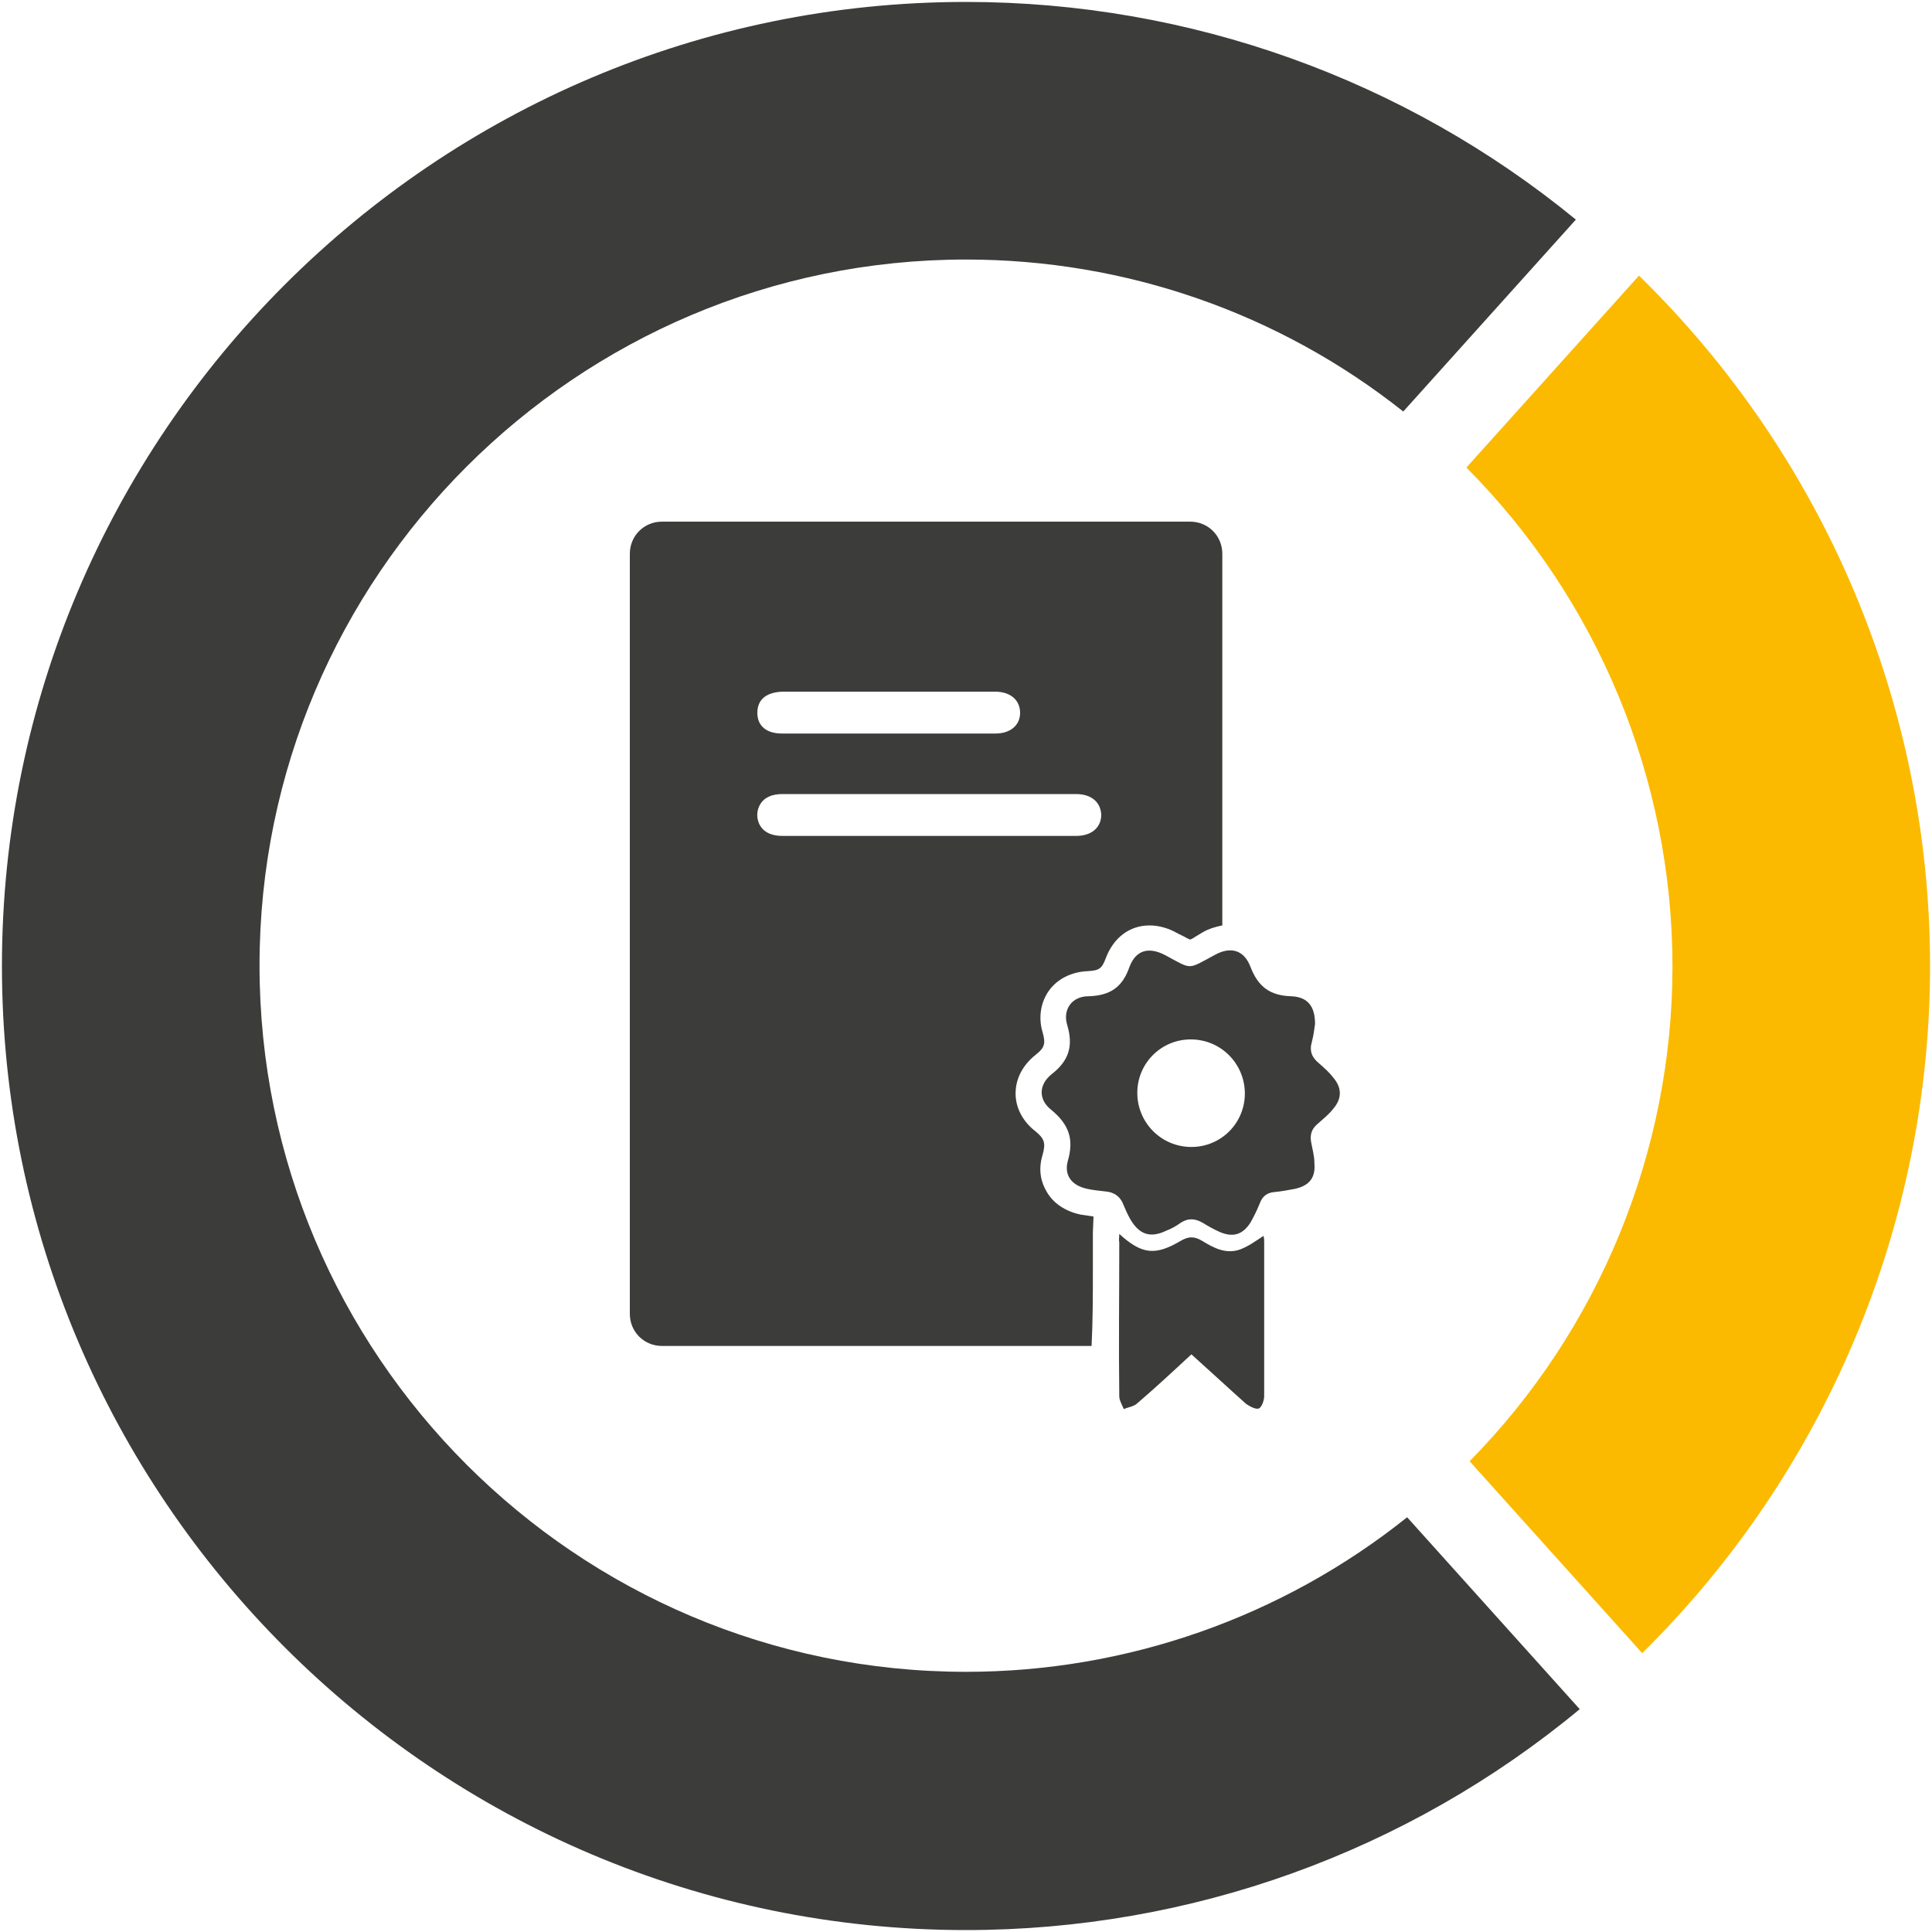
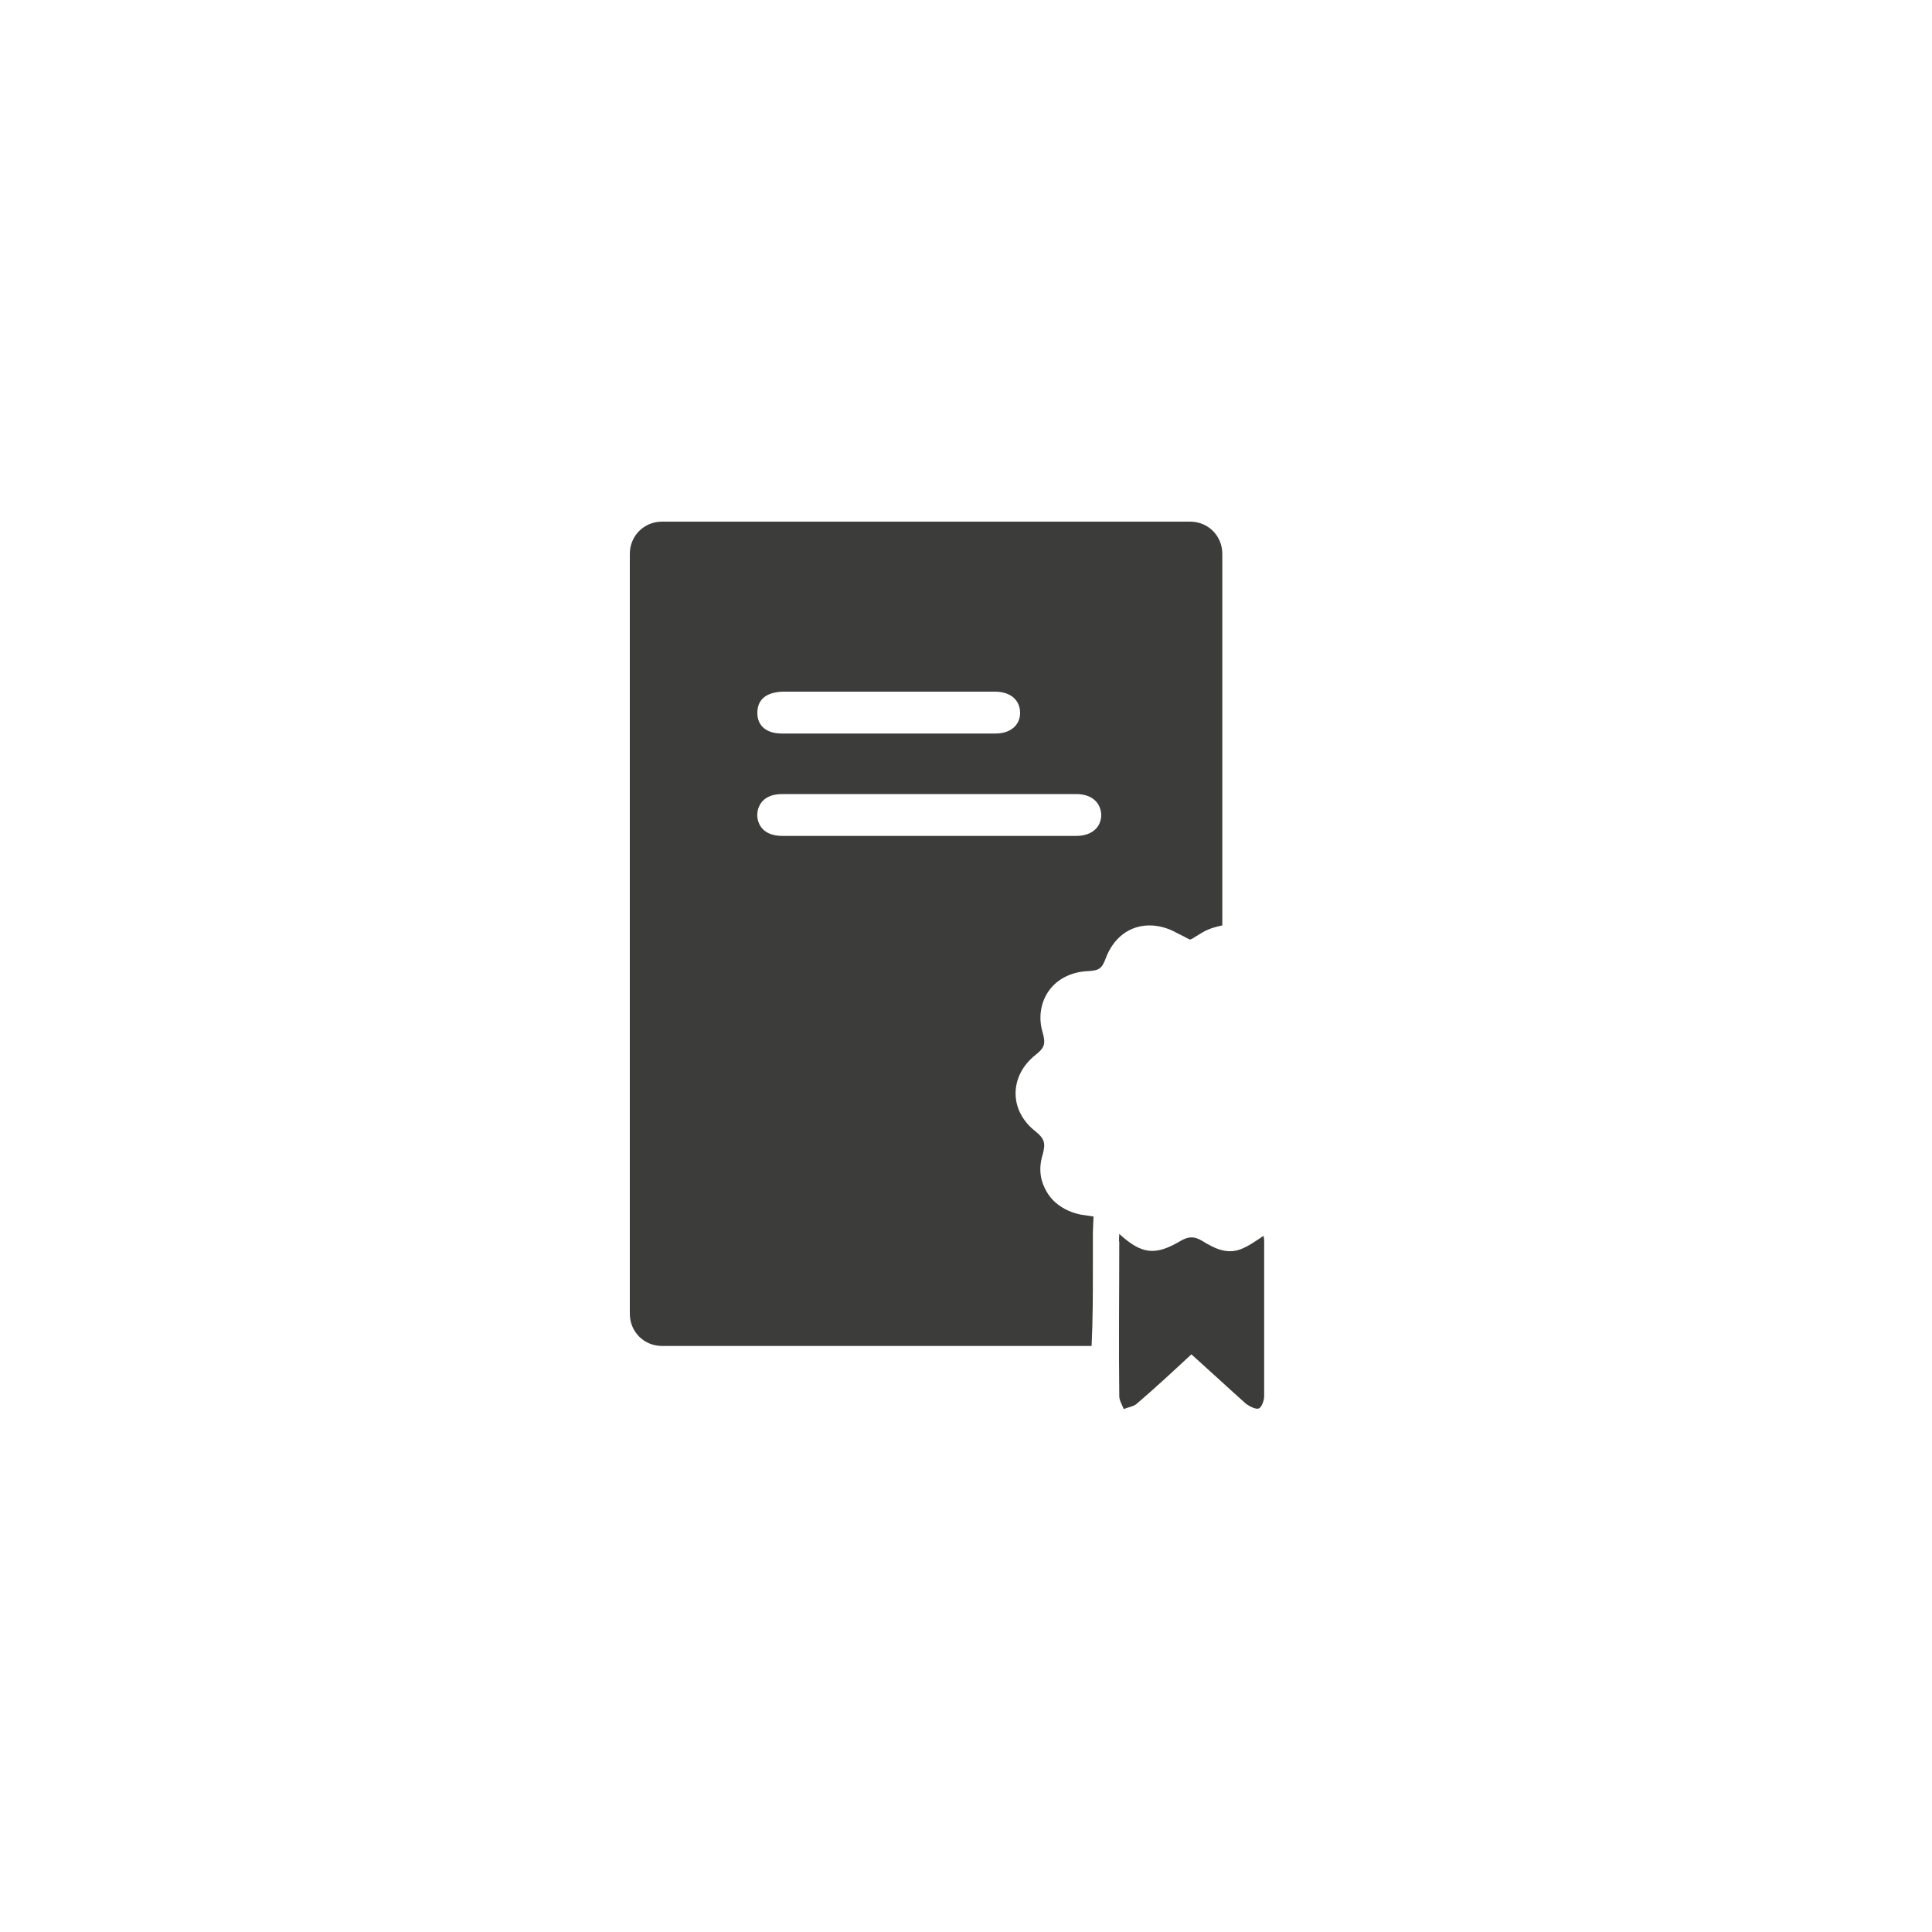
<svg xmlns="http://www.w3.org/2000/svg" version="1.1" id="logo" x="0px" y="0px" viewBox="0 0 300 300" style="enable-background:new 0 0 300 300;" xml:space="preserve">
  <style type="text/css">
	.st0{fill:#3C3C3B;}
	.st1{fill:#FBBA00;}
</style>
-   <path class="st0" d="M218.5,235.6c-19.4,15.5-43.5,24-68.5,24c-60.5,0-109.7-49.2-109.7-109.7C40.3,89.5,89.5,40.3,150,40.3  c24.8,0,48.6,8.3,67.9,23.6l26.8-29.8C218.1,12.3,184.7,0.3,150,0.3C67.5,0.3,0.3,67.5,0.3,150S67.5,299.7,150,299.7  c34.9,0,68.5-12.1,95.3-34.3L218.5,235.6z" />
-   <path class="st1" d="M228.2,226.9l26.8,29.8c28.5-28.1,44.7-66.6,44.7-106.7c0-40.4-16.4-79.1-45.2-107.2l-26.8,29.8  c20.4,20.5,32,48.4,32,77.5C259.7,178.8,248.3,206.5,228.2,226.9z" />
  <path class="st0" d="M169.7,197.1l0-4.2c0-0.3,0-0.6,0-1l0-0.5l0.1-2.5c-0.7-0.1-1.4-0.2-2-0.3c-2.4-0.5-4.3-1.8-5.3-3.6  c-0.7-1.2-1.4-3.1-0.6-5.7c0.5-1.8,0.3-2.5-1.2-3.7c-1.9-1.5-3-3.6-3-5.8c0-2.3,1.1-4.4,3.1-6c1.4-1.1,1.6-1.7,1.1-3.5  c-0.7-2.3-0.3-4.7,1-6.5c1.3-1.8,3.5-2.9,6-3c1.8-0.1,2.2-0.4,2.8-2c1.2-3.2,3.7-5.1,6.8-5.1c1.4,0,2.9,0.4,4.3,1.2  c0.4,0.2,0.8,0.4,1.2,0.6c0.3,0.2,0.6,0.3,0.8,0.4c0.3-0.1,0.6-0.3,0.9-0.5l1-0.6c1-0.6,2.1-0.9,3.1-1.1V86c0-2.8-2.2-5-5-5h-82  c-2.8,0-5,2.2-5,5v118c0,2.8,2.2,5,5,5h66.7C169.7,205,169.7,201,169.7,197.1z M121.5,107.4c5.5,0,11,0,16.5,0c5.5,0,11,0,16.5,0  c2.4,0,3.9,1.3,3.9,3.3c0,1.9-1.5,3.2-3.8,3.2c-11.1,0-22.1,0-33.2,0c-2.4,0-3.8-1.2-3.8-3.2C117.6,108.6,119,107.5,121.5,107.4z   M117.7,127.4c-0.4-1.5,0.3-3.1,1.7-3.7c0.6-0.3,1.4-0.4,2.1-0.4c7.6,0,15.2,0,22.8,0c7.6,0,15.2,0,22.8,0c2.3,0,3.8,1.2,3.9,3.2  c0,2-1.5,3.3-3.9,3.3c-15.2,0-30.4,0-45.6,0C119.4,129.8,118.1,128.9,117.7,127.4z" />
  <g>
    <g>
-       <path class="st0" d="M204.2,159c-0.1,0.6-0.2,1.7-0.5,2.8c-0.4,1.4,0,2.4,1.1,3.3c0.8,0.7,1.6,1.4,2.2,2.2c1.4,1.6,1.4,3.3,0,4.9    c-0.7,0.9-1.6,1.6-2.5,2.4c-0.9,0.8-1.1,1.7-0.9,2.8c0.2,1.1,0.5,2.1,0.5,3.2c0.2,2.3-0.8,3.5-3,4c-1.1,0.2-2.1,0.4-3.2,0.5    c-1.2,0.1-1.9,0.7-2.3,1.8c-0.4,1-0.9,2-1.4,2.9c-1.2,1.9-2.7,2.4-4.8,1.5c-0.9-0.4-1.8-0.9-2.6-1.4c-1.2-0.7-2.3-0.8-3.5,0    c-0.7,0.5-1.4,0.9-2.2,1.2c-2.5,1.2-4.2,0.6-5.6-1.8c-0.4-0.7-0.7-1.4-1-2.1c-0.5-1.4-1.5-2.1-2.9-2.2c-0.9-0.1-1.9-0.2-2.8-0.4    c-2.3-0.5-3.6-2-3-4.3c1-3.4,0.2-5.7-2.6-8c-2-1.6-1.9-3.9,0.1-5.5c2.7-2.1,3.4-4.4,2.4-7.7c-0.7-2.4,0.8-4.4,3.3-4.4    c3.4-0.1,5.3-1.4,6.4-4.6c1-2.6,3-3.1,5.5-1.8c4.3,2.3,3.4,2.3,7.7,0c2.5-1.4,4.6-0.8,5.6,1.9c1.2,3.1,3.1,4.4,6.3,4.5    C203.1,154.8,204.2,156.3,204.2,159z M185,178.1c4.6,0,8.3-3.7,8.3-8.3c0-4.6-3.7-8.4-8.4-8.4c-4.6,0-8.3,3.7-8.3,8.3    C176.6,174.3,180.3,178.1,185,178.1z" />
      <path class="st0" d="M173.8,191.6c3.5,3.2,5.6,3.4,9.5,1.1c1.2-0.7,2.1-0.8,3.4,0c1.8,1.1,3.7,2.1,5.9,1.3    c1.3-0.5,2.4-1.3,3.6-2.1c0,0.1,0.1,0.4,0.1,0.7c0,8.1,0,16.1,0,24.2c0,0.7-0.4,1.7-0.8,1.9c-0.5,0.2-1.4-0.3-2-0.7    c-2.8-2.5-5.6-5.1-8.5-7.7c-2.8,2.6-5.6,5.2-8.4,7.6c-0.5,0.5-1.4,0.6-2.1,0.9c-0.3-0.7-0.7-1.4-0.7-2c-0.1-8,0-15.9,0-23.9    C173.7,192.5,173.8,192.2,173.8,191.6z" />
    </g>
  </g>
</svg>